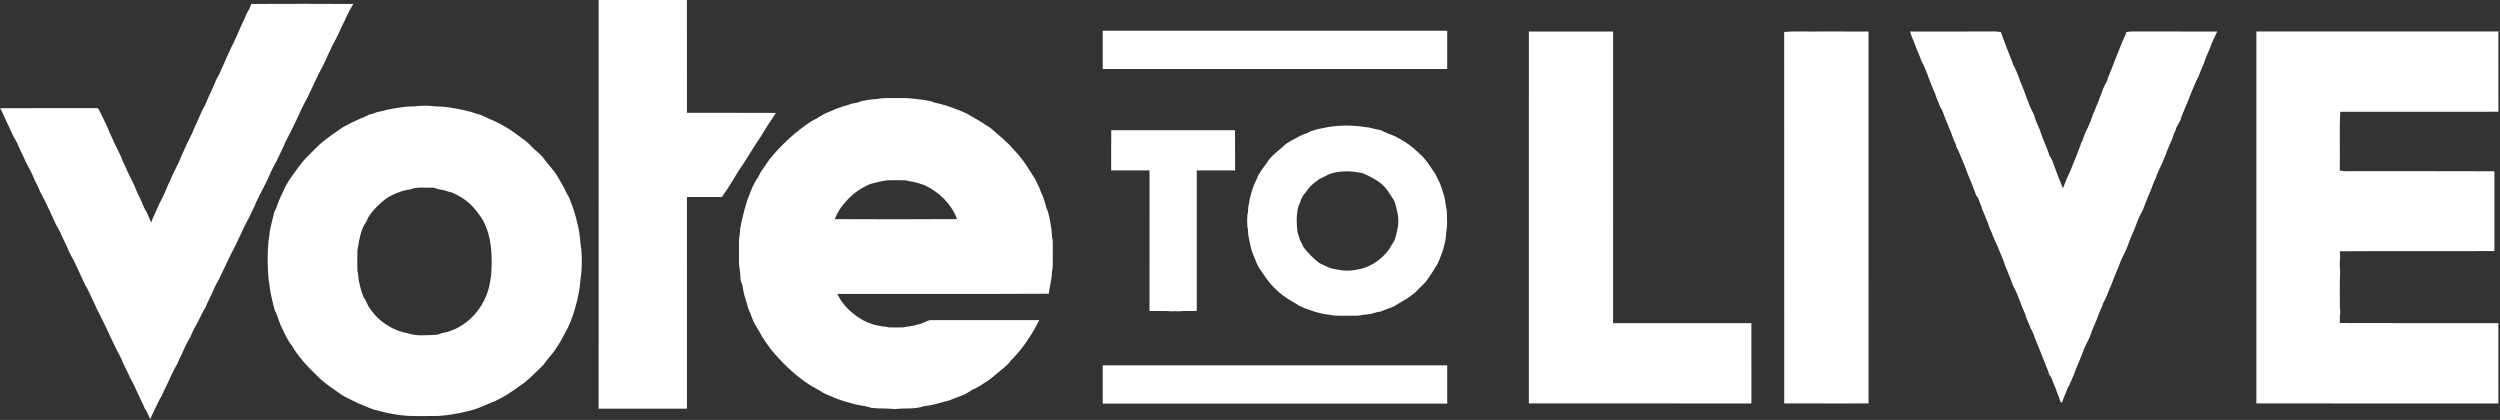
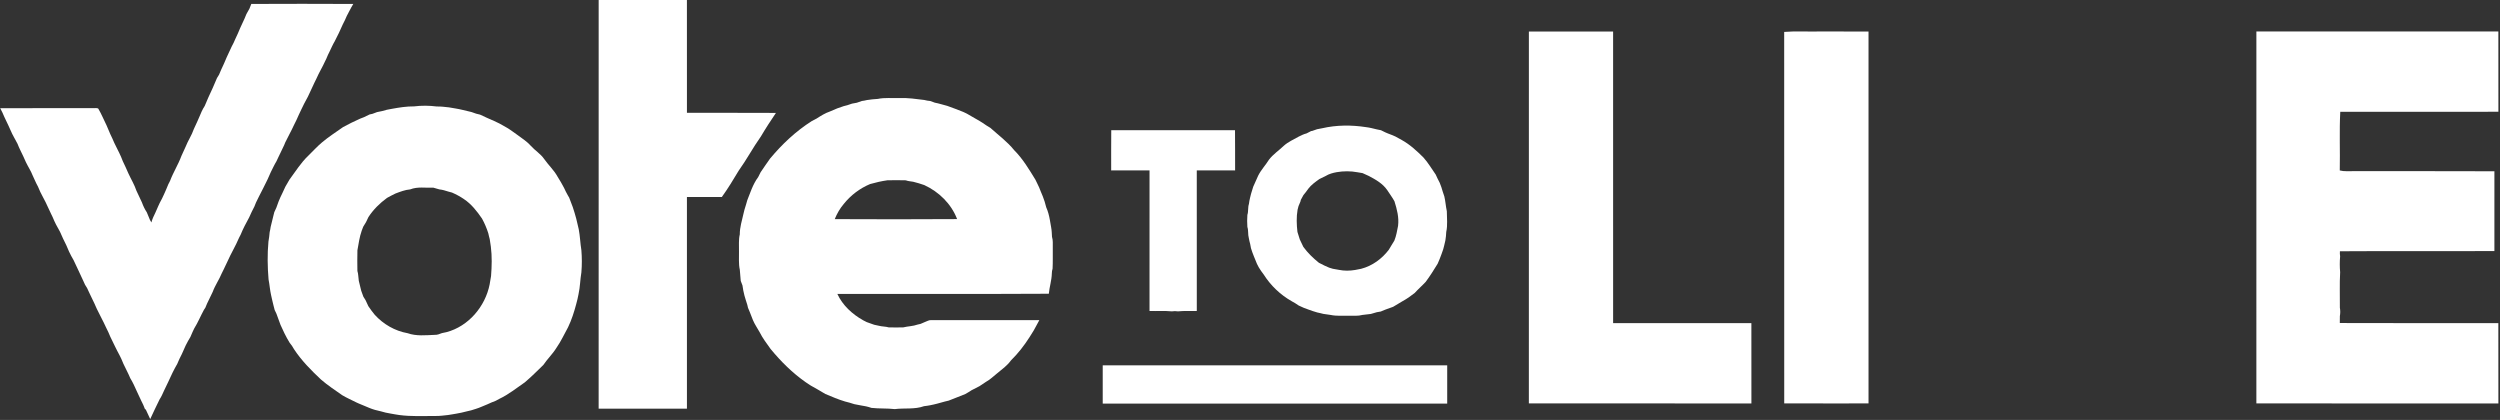
<svg xmlns="http://www.w3.org/2000/svg" width="2048pt" height="344pt" viewBox="0 0 2048 344">
  <rect x="0" y="0" width="2048" height="344" fill="#333333" stroke="none" />
  <g id="#ffffffff">
    <path fill="#ffffff" opacity="1.00" d=" M 490.43 0.00 L 562.72 0.00 C 562.77 30.81 562.72 61.61 562.74 92.42 C 587.04 92.49 611.35 92.34 635.65 92.50 C 631.37 98.83 627.18 105.22 623.30 111.82 C 616.83 120.92 611.60 130.83 605.08 139.90 C 600.72 147.20 596.30 154.49 591.32 161.40 C 581.79 161.34 572.26 161.36 562.73 161.39 C 562.75 219.19 562.74 277.00 562.74 334.80 C 538.63 334.76 514.52 334.82 490.41 334.77 C 490.46 223.18 490.41 111.59 490.43 0.00 Z" />
    <path fill="#ffffff" opacity="1.00" d=" M 205.87 3.23 C 233.72 3.10 261.56 3.09 289.41 3.24 C 288.87 4.13 288.36 5.04 287.85 5.94 C 286.65 8.35 285.23 10.64 284.08 13.07 C 283.12 15.40 282.03 17.67 280.85 19.89 C 279.75 22.21 278.76 24.58 277.66 26.90 C 276.49 29.23 275.40 31.60 274.17 33.89 C 272.59 36.48 271.46 39.31 270.10 42.01 C 269.06 44.01 268.14 46.07 267.30 48.16 C 267.05 48.65 266.56 49.65 266.32 50.15 C 264.20 54.94 261.37 59.37 259.32 64.19 C 258.03 66.70 256.85 69.27 255.67 71.83 C 254.54 74.27 253.39 76.69 252.27 79.12 C 251.20 81.06 250.14 83.00 249.14 84.97 C 248.89 85.49 248.39 86.51 248.14 87.02 C 247.67 87.96 247.21 88.89 246.76 89.84 C 246.13 91.23 245.47 92.60 244.81 93.98 C 243.55 96.97 242.14 99.90 240.65 102.79 C 238.52 107.55 235.85 112.05 233.63 116.78 C 233.43 117.29 233.02 118.31 232.81 118.82 C 231.90 120.89 230.93 122.94 229.88 124.95 C 229.35 126.03 228.82 127.11 228.31 128.20 C 227.68 129.52 227.06 130.84 226.45 132.17 C 224.71 134.98 223.39 138.02 221.87 140.95 C 220.99 143.01 220.10 145.07 219.13 147.09 C 216.88 151.77 214.50 156.39 212.12 161.01 C 211.32 162.65 210.52 164.29 209.71 165.93 C 209.30 167.03 208.85 168.11 208.40 169.19 C 206.87 172.11 205.41 175.07 204.11 178.11 C 201.64 182.69 199.13 187.27 197.20 192.11 C 196.72 193.03 196.25 193.96 195.78 194.88 C 193.00 201.52 189.21 207.63 186.33 214.21 C 185.26 216.49 184.15 218.74 183.09 221.02 C 182.64 221.93 182.18 222.85 181.72 223.77 C 179.57 229.04 176.21 233.72 174.26 239.08 C 173.26 241.12 172.27 243.16 171.31 245.21 C 170.15 247.45 169.12 249.74 168.21 252.09 C 167.92 252.52 167.34 253.39 167.06 253.82 C 164.31 258.85 162.16 264.17 159.12 269.05 C 158.68 269.98 158.23 270.92 157.79 271.85 C 157.21 273.24 156.61 274.63 155.99 276.01 C 154.58 278.27 153.32 280.63 152.11 283.01 C 151.08 285.36 150.08 287.73 148.97 290.04 C 147.60 292.67 146.31 295.33 145.21 298.09 C 142.43 302.88 140.03 307.86 137.79 312.92 C 136.60 315.31 135.46 317.72 134.32 320.14 C 133.26 322.50 132.26 324.90 130.80 327.05 C 128.05 332.38 125.67 337.90 123.05 343.30 C 121.87 340.61 120.63 337.96 119.36 335.33 L 118.82 335.27 C 117.92 332.83 116.87 330.46 115.64 328.17 C 114.48 325.73 113.29 323.30 112.21 320.83 C 110.52 317.07 108.87 313.28 106.69 309.78 C 106.24 308.78 105.81 307.78 105.37 306.79 C 103.90 303.89 102.50 300.96 101.10 298.03 C 100.52 296.64 99.93 295.27 99.35 293.89 C 98.88 292.93 98.40 291.98 97.93 291.02 C 96.71 288.65 95.40 286.32 94.27 283.90 C 92.97 281.19 91.68 278.49 90.34 275.81 C 89.79 274.60 89.29 273.37 88.77 272.15 C 88.12 270.78 87.46 269.42 86.78 268.07 C 84.50 262.93 81.66 258.06 79.28 252.96 C 77.95 249.94 76.63 246.92 75.12 243.99 C 74.33 242.35 73.55 240.71 72.78 239.08 C 72.33 238.04 71.85 237.02 71.37 236.01 C 70.80 235.09 70.23 234.18 69.67 233.26 C 69.17 232.13 68.65 231.02 68.14 229.91 C 65.62 224.28 62.88 218.75 60.30 213.15 C 58.89 210.93 57.79 208.53 56.60 206.19 C 55.80 204.44 55.00 202.68 54.31 200.88 C 52.55 197.24 50.68 193.64 49.16 189.89 C 46.89 186.01 44.80 182.02 43.13 177.85 C 42.70 176.93 42.25 176.02 41.80 175.12 C 40.97 173.36 40.14 171.61 39.33 169.85 C 36.91 164.06 33.35 158.82 31.14 152.93 C 30.65 152.00 30.17 151.07 29.69 150.14 C 28.80 148.07 27.82 146.05 26.87 144.02 C 25.39 140.12 23.04 136.65 21.24 132.89 C 19.85 129.57 18.25 126.35 16.68 123.11 C 15.83 121.37 15.04 119.60 14.35 117.79 C 12.52 114.15 10.30 110.73 8.75 106.95 C 6.61 101.91 3.99 97.09 1.90 92.03 C 1.32 90.90 0.74 89.78 0.17 88.66 C 25.45 88.51 50.73 88.66 76.00 88.58 C 77.46 88.80 79.26 88.13 80.53 89.01 C 83.11 93.46 85.09 98.22 87.35 102.83 C 88.35 105.16 89.29 107.51 90.33 109.83 C 91.49 112.22 92.62 114.63 93.64 117.09 C 94.42 118.79 95.23 120.49 96.13 122.14 C 96.62 123.12 97.11 124.10 97.60 125.08 C 98.71 127.34 99.72 129.65 100.59 132.02 C 102.21 135.32 103.70 138.68 105.17 142.04 C 107.32 146.78 110.10 151.22 111.74 156.18 C 113.32 159.38 114.77 162.65 116.29 165.88 C 117.30 168.70 118.59 171.41 120.25 173.91 C 121.12 175.96 121.99 178.01 122.81 180.08 C 123.11 180.62 123.71 181.69 124.01 182.23 C 124.76 179.43 125.98 176.78 127.29 174.20 C 128.08 172.39 128.89 170.59 129.67 168.77 C 130.08 167.91 130.48 167.04 130.88 166.17 C 132.22 163.95 133.22 161.55 134.35 159.21 C 135.62 156.54 136.71 153.79 137.84 151.06 C 138.35 150.10 138.83 149.13 139.31 148.17 C 141.94 141.15 146.02 134.81 148.61 127.77 C 149.85 125.24 150.98 122.64 152.12 120.06 C 154.01 115.17 157.07 110.82 158.74 105.84 C 158.97 105.34 159.42 104.34 159.65 103.84 C 160.90 101.30 162.01 98.68 163.15 96.09 C 164.48 92.90 165.78 89.67 167.71 86.79 C 168.73 84.48 169.66 82.13 170.68 79.81 C 171.91 77.24 173.11 74.65 174.27 72.04 C 175.36 69.30 176.64 66.64 177.76 63.91 C 178.31 62.99 178.87 62.09 179.44 61.19 C 180.00 59.81 180.57 58.44 181.18 57.09 C 182.76 53.72 184.35 50.36 185.72 46.90 C 187.04 43.94 188.38 40.99 189.82 38.08 C 190.97 36.10 191.90 34.00 192.79 31.89 C 194.13 28.96 195.57 26.06 196.72 23.05 C 197.91 20.42 199.08 17.78 200.35 15.18 C 200.87 13.96 201.40 12.73 201.88 11.49 C 202.72 10.05 203.53 8.59 204.33 7.13 C 204.83 5.83 205.38 4.54 205.87 3.23 Z" />
-     <path fill="#ffffff" opacity="1.00" d=" M 903.35 25.17 C 997.42 25.17 1091.49 25.17 1185.55 25.17 C 1185.55 35.63 1185.55 46.08 1185.55 56.54 C 1091.48 56.54 997.42 56.54 903.35 56.54 C 903.35 46.08 903.35 35.63 903.35 25.17 Z" />
    <path fill="#ffffff" opacity="1.00" d=" M 1252.46 25.81 C 1275.46 25.80 1298.46 25.80 1321.46 25.81 C 1321.48 105.44 1321.47 185.07 1321.47 264.71 C 1359.22 264.70 1396.98 264.72 1434.73 264.70 C 1434.82 286.63 1434.77 308.57 1434.76 330.50 C 1373.99 330.48 1313.22 330.52 1252.44 330.48 C 1252.46 228.93 1252.43 127.37 1252.46 25.81 Z" />
    <path fill="#ffffff" opacity="1.00" d=" M 1461.60 26.15 C 1471.03 25.38 1480.53 26.00 1490.00 25.80 C 1503.56 25.80 1517.12 25.80 1530.69 25.81 C 1530.72 127.37 1530.70 228.93 1530.70 330.49 C 1507.68 330.47 1484.66 330.55 1461.64 330.45 C 1461.62 229.02 1461.69 127.59 1461.60 26.15 Z" />
-     <path fill="#ffffff" opacity="1.00" d=" M 1564.77 25.82 C 1586.51 25.78 1608.25 25.82 1629.99 25.80 C 1633.06 25.81 1636.17 25.58 1639.19 26.37 C 1639.56 27.57 1639.97 28.77 1640.42 29.96 C 1641.04 31.60 1641.66 33.25 1642.30 34.90 C 1642.88 36.60 1643.53 38.29 1644.21 39.96 C 1645.00 42.02 1645.84 44.06 1646.63 46.13 C 1647.11 47.36 1647.59 48.60 1648.11 49.84 C 1648.40 50.85 1648.74 51.85 1649.11 52.85 C 1652.51 58.54 1654.11 65.04 1656.77 71.07 C 1658.51 74.98 1659.74 79.09 1661.36 83.06 C 1661.83 84.40 1662.39 85.73 1662.87 87.09 C 1663.96 89.36 1665.14 91.60 1666.19 93.90 C 1666.44 94.91 1666.74 95.92 1667.09 96.92 C 1667.93 98.90 1668.72 100.91 1669.48 102.94 C 1670.03 104.23 1670.57 105.53 1671.22 106.80 C 1671.32 107.15 1671.51 107.86 1671.60 108.21 C 1673.65 114.30 1676.46 120.09 1678.54 126.18 C 1678.56 126.39 1678.60 126.81 1678.62 127.02 C 1679.45 128.34 1680.31 129.68 1681.05 131.08 C 1681.56 132.75 1682.19 134.38 1682.84 136.00 C 1683.33 137.28 1683.79 138.59 1684.31 139.88 C 1685.01 141.95 1685.87 143.99 1686.65 146.04 C 1687.28 147.71 1687.98 149.37 1688.64 151.03 C 1688.97 151.85 1689.61 153.49 1689.94 154.30 C 1690.99 151.50 1692.08 148.71 1693.25 145.95 C 1694.45 143.24 1695.96 140.66 1696.91 137.84 C 1697.56 136.16 1698.25 134.49 1698.92 132.81 C 1699.57 131.17 1700.24 129.54 1700.92 127.91 C 1702.11 124.94 1703.05 121.87 1704.42 118.96 C 1704.44 118.72 1704.49 118.23 1704.51 117.99 C 1705.16 116.67 1705.78 115.34 1706.47 114.02 C 1706.49 113.80 1706.53 113.36 1706.56 113.15 C 1707.30 111.44 1707.96 109.70 1708.63 107.95 C 1709.31 106.68 1709.93 105.39 1710.59 104.09 C 1712.16 100.41 1713.65 96.69 1714.87 92.87 C 1715.20 92.16 1715.54 91.46 1715.90 90.75 C 1717.06 87.83 1718.14 84.87 1719.45 82.00 C 1719.53 81.70 1719.69 81.10 1719.78 80.80 C 1720.08 80.07 1720.69 78.59 1720.99 77.86 C 1721.56 76.22 1722.17 74.59 1722.79 72.96 C 1723.18 72.05 1723.58 71.13 1724.00 70.21 C 1724.61 69.13 1725.23 68.05 1725.85 66.96 C 1726.28 65.62 1726.70 64.27 1727.16 62.93 C 1727.93 60.91 1728.76 58.91 1729.60 56.91 C 1732.38 49.91 1735.04 42.87 1737.93 35.92 C 1738.99 32.60 1741.12 29.70 1741.90 26.28 C 1743.88 25.84 1745.91 25.74 1747.97 25.78 C 1770.76 25.86 1793.55 25.73 1816.34 25.85 C 1814.44 30.21 1812.06 34.34 1810.62 38.90 C 1809.59 41.22 1808.61 43.56 1807.66 45.90 C 1807.00 47.65 1806.27 49.38 1805.59 51.11 C 1805.56 51.33 1805.51 51.79 1805.48 52.01 C 1804.85 53.27 1804.27 54.55 1803.70 55.82 C 1803.25 56.91 1802.80 57.99 1802.39 59.07 C 1801.87 60.33 1801.40 61.61 1800.97 62.88 C 1799.14 66.14 1797.69 69.58 1796.27 73.02 C 1794.76 76.37 1793.64 79.86 1792.23 83.24 C 1790.73 86.45 1789.49 89.76 1788.13 93.02 C 1787.57 94.39 1787.07 95.77 1786.48 97.11 C 1786.48 97.34 1786.49 97.78 1786.49 98.00 C 1785.67 99.42 1784.91 100.86 1784.09 102.26 C 1783.58 103.19 1783.09 104.12 1782.61 105.05 C 1782.60 105.28 1782.57 105.75 1782.56 105.98 C 1781.93 107.23 1781.38 108.50 1780.85 109.77 C 1780.19 111.87 1779.35 113.91 1778.57 115.96 C 1776.73 119.52 1775.46 123.33 1774.03 127.05 C 1772.97 129.36 1772.02 131.71 1771.13 134.08 C 1769.41 137.32 1767.95 140.68 1766.52 144.06 C 1766.50 144.27 1766.46 144.69 1766.44 144.90 C 1765.27 147.26 1764.25 149.67 1763.30 152.10 C 1762.82 153.36 1762.39 154.63 1761.98 155.89 C 1761.24 157.55 1760.51 159.20 1759.79 160.85 C 1758.18 164.52 1756.92 168.34 1755.40 172.04 C 1753.03 176.21 1751.08 180.60 1749.55 185.13 C 1749.13 186.14 1748.73 187.15 1748.35 188.16 C 1747.74 189.43 1747.21 190.72 1746.65 192.00 C 1745.87 194.01 1745.02 195.98 1744.23 197.97 C 1743.60 199.68 1742.97 201.39 1742.38 203.10 C 1741.65 204.71 1740.92 206.31 1740.17 207.90 C 1738.85 210.10 1737.88 212.46 1736.94 214.83 C 1734.76 221.01 1731.82 226.88 1729.69 233.07 C 1728.98 234.67 1728.29 236.28 1727.60 237.88 C 1726.51 240.69 1725.50 243.55 1724.05 246.19 C 1723.54 247.13 1723.04 248.06 1722.55 249.00 C 1722.54 249.23 1722.51 249.69 1722.50 249.92 C 1721.38 252.25 1720.42 254.65 1719.41 257.02 C 1718.89 258.31 1718.45 259.62 1717.99 260.91 C 1716.10 265.69 1713.77 270.30 1712.25 275.22 C 1711.67 276.45 1711.12 277.68 1710.60 278.92 C 1709.42 281.30 1708.13 283.62 1707.12 286.07 C 1706.62 287.37 1706.17 288.68 1705.71 289.99 C 1704.61 292.71 1703.43 295.39 1702.38 298.12 C 1701.69 299.70 1701.01 301.29 1700.37 302.88 C 1699.88 304.22 1699.42 305.56 1698.95 306.89 C 1697.77 309.61 1696.60 312.32 1695.36 315.01 C 1694.34 316.60 1693.60 318.34 1692.95 320.10 C 1692.04 322.47 1691.08 324.80 1690.09 327.12 C 1689.86 327.82 1689.40 329.21 1689.17 329.91 C 1688.89 329.75 1688.32 329.43 1688.04 329.27 C 1687.48 327.47 1686.82 325.71 1686.14 323.97 C 1685.42 322.27 1684.76 320.56 1684.23 318.81 C 1683.53 317.20 1682.87 315.59 1682.24 313.98 C 1681.57 312.30 1680.90 310.62 1680.30 308.93 C 1679.79 308.34 1679.30 307.76 1678.83 307.18 C 1678.52 306.17 1678.22 305.16 1677.92 304.16 C 1674.76 296.42 1671.74 288.62 1668.62 280.85 C 1667.94 279.21 1667.26 277.58 1666.52 275.98 C 1666.48 275.73 1666.41 275.24 1666.37 274.99 C 1665.89 273.95 1665.46 272.91 1665.08 271.85 C 1663.92 269.98 1663.04 267.98 1662.30 265.93 C 1661.48 263.99 1660.67 262.04 1659.87 260.10 C 1659.57 259.11 1659.26 258.12 1658.96 257.14 C 1655.35 249.52 1653.23 241.25 1649.04 233.92 C 1648.36 232.22 1647.68 230.52 1647.12 228.79 C 1646.62 227.55 1646.14 226.31 1645.67 225.08 C 1644.74 222.71 1643.75 220.36 1642.77 218.03 C 1642.27 216.65 1641.76 215.28 1641.34 213.88 C 1640.67 212.29 1640.04 210.68 1639.44 209.07 C 1638.85 207.76 1638.28 206.44 1637.72 205.13 C 1636.81 202.69 1635.89 200.25 1634.64 197.98 C 1633.35 195.32 1632.28 192.56 1631.27 189.80 C 1630.81 188.86 1630.38 187.93 1629.96 187.00 C 1629.47 185.67 1629.01 184.33 1628.59 183.01 C 1627.62 180.64 1626.69 178.27 1625.72 175.92 C 1624.99 174.22 1624.29 172.53 1623.55 170.85 C 1623.52 170.65 1623.47 170.24 1623.45 170.04 C 1622.87 168.72 1622.40 167.37 1621.90 166.04 C 1621.36 164.67 1620.81 163.31 1620.31 161.93 C 1619.96 161.48 1619.26 160.59 1618.92 160.14 C 1617.97 157.45 1616.98 154.78 1615.94 152.13 C 1614.64 149.06 1613.50 145.93 1612.10 142.91 C 1610.93 139.92 1609.97 136.85 1608.68 133.92 C 1607.98 132.30 1607.31 130.68 1606.66 129.05 C 1606.03 127.43 1605.38 125.82 1604.67 124.24 C 1603.93 122.82 1603.25 121.38 1602.51 119.97 C 1602.50 119.74 1602.48 119.27 1602.47 119.04 C 1601.67 117.39 1600.95 115.71 1600.27 114.01 C 1599.65 112.36 1599.04 110.70 1598.48 109.04 C 1597.91 107.74 1597.36 106.44 1596.84 105.14 C 1595.92 102.78 1595.02 100.42 1593.96 98.13 C 1592.53 94.76 1591.80 91.04 1589.62 88.05 C 1588.70 86.02 1587.87 83.97 1587.09 81.89 C 1586.55 80.55 1586.04 79.20 1585.51 77.87 C 1585.50 77.67 1585.47 77.26 1585.46 77.05 C 1584.80 75.74 1584.18 74.42 1583.61 73.10 C 1583.34 72.38 1583.07 71.66 1582.81 70.96 C 1581.99 68.94 1581.19 66.93 1580.39 64.91 C 1579.88 63.62 1579.44 62.32 1578.98 61.03 C 1577.90 58.39 1576.87 55.72 1575.73 53.10 C 1575.60 52.89 1575.34 52.47 1575.21 52.26 C 1573.87 49.92 1573.14 47.32 1572.13 44.85 C 1570.64 41.56 1569.24 38.23 1568.12 34.81 C 1567.43 33.16 1566.73 31.52 1566.04 29.89 C 1565.59 28.54 1565.18 27.17 1564.77 25.82 Z" />
    <path fill="#ffffff" opacity="1.00" d=" M 1848.42 330.49 C 1848.43 228.93 1848.40 127.37 1848.43 25.80 C 1914.51 25.80 1980.58 25.81 2046.66 25.80 C 2046.70 47.72 2046.66 69.64 2046.69 91.56 C 2003.50 91.56 1960.32 91.56 1917.15 91.57 C 1916.31 107.55 1917.08 123.62 1916.74 139.63 C 1920.41 140.59 1924.24 140.13 1928.00 140.21 C 1966.48 140.27 2004.95 140.11 2043.42 140.30 C 2043.36 162.08 2043.38 183.87 2043.41 205.65 C 2001.23 205.92 1959.04 205.54 1916.86 205.84 C 1916.75 207.22 1916.81 208.60 1917.03 209.98 C 1916.66 214.31 1916.64 218.67 1917.05 223.00 C 1916.49 232.67 1916.92 242.37 1916.82 252.06 C 1917.24 254.33 1917.24 256.66 1916.82 258.95 C 1916.78 260.83 1916.76 262.72 1916.77 264.62 C 1960.06 264.82 2003.35 264.65 2046.64 264.70 C 2046.72 286.63 2046.66 308.56 2046.68 330.50 C 1980.59 330.50 1914.50 330.50 1848.42 330.49 Z" />
    <path fill="#ffffff" opacity="1.00" d=" M 719.07 81.03 C 724.96 79.80 731.01 80.55 736.98 80.35 C 743.74 80.07 750.44 81.05 757.13 81.89 C 758.75 82.38 760.44 82.56 762.13 82.76 C 763.32 83.23 764.54 83.67 765.77 84.10 C 769.23 84.73 772.57 85.89 775.99 86.73 C 778.28 87.56 780.60 88.37 782.89 89.26 C 784.99 90.10 787.09 90.97 789.23 91.75 C 790.14 92.20 791.07 92.64 792.01 93.08 C 795.58 95.12 799.15 97.18 802.71 99.25 C 803.52 99.75 804.33 100.26 805.15 100.78 C 807.15 102.19 809.19 103.54 811.32 104.76 C 817.90 110.72 825.16 116.00 830.76 122.97 C 837.84 130.03 842.98 138.70 848.19 147.16 C 848.66 148.16 849.15 149.16 849.65 150.16 C 850.80 152.43 851.86 154.75 852.70 157.15 C 853.21 158.38 853.71 159.62 854.25 160.85 C 854.73 162.29 855.27 163.72 855.78 165.16 C 856.23 166.69 856.61 168.24 857.05 169.78 C 858.51 173.06 859.40 176.53 860.03 180.05 C 860.36 182.07 860.69 184.09 861.08 186.10 C 861.58 188.71 861.66 191.36 861.80 194.01 C 862.73 196.92 862.38 200.01 862.44 203.01 C 862.35 208.70 862.59 214.40 862.28 220.08 C 861.88 221.37 861.67 222.69 861.66 224.05 C 861.53 229.66 859.71 235.06 859.19 240.63 C 801.45 240.98 743.70 240.65 685.96 240.79 C 690.26 250.13 698.15 257.34 707.00 262.33 C 708.00 262.85 709.01 263.37 710.04 263.88 C 712.06 264.59 714.09 265.33 716.13 266.04 C 717.44 266.33 718.76 266.61 720.10 266.89 C 722.68 267.58 725.41 267.41 727.99 268.18 C 731.99 268.29 735.99 268.30 739.99 268.18 C 743.86 267.22 747.93 267.27 751.72 265.88 C 752.51 265.69 753.32 265.50 754.14 265.32 C 755.37 264.77 756.63 264.25 757.89 263.71 C 759.51 263.10 761.09 262.11 762.89 262.23 C 792.40 262.27 821.90 262.18 851.41 262.28 C 849.81 265.08 848.42 267.99 846.79 270.77 C 845.58 272.56 844.46 274.40 843.37 276.26 C 838.99 283.12 834.00 289.55 828.18 295.25 C 825.13 299.52 820.84 302.55 816.84 305.85 C 813.84 308.20 811.17 310.95 807.78 312.77 C 805.99 313.97 804.17 315.14 802.39 316.35 C 800.26 317.53 798.05 318.58 795.89 319.69 C 794.23 320.77 792.56 321.82 790.84 322.77 C 786.33 324.72 781.67 326.29 777.14 328.19 C 776.07 328.44 775.02 328.69 773.97 328.95 C 769.99 330.05 766.02 331.24 761.96 331.99 C 760.30 332.34 758.63 332.53 756.97 332.74 C 749.27 335.53 740.95 334.12 733.00 335.14 C 726.66 334.40 720.25 334.86 713.90 334.14 C 710.98 333.13 707.96 332.49 704.91 332.06 C 703.23 331.69 701.54 331.41 699.87 331.09 C 697.37 330.21 694.80 329.56 692.24 328.90 C 686.73 327.26 681.44 324.97 676.14 322.76 C 672.22 320.26 668.08 318.14 664.07 315.79 C 662.72 314.90 661.37 314.01 660.03 313.11 C 649.16 305.50 639.67 296.09 631.26 285.86 C 628.08 281.39 624.71 277.01 622.26 272.07 C 620.44 268.77 618.23 265.69 616.79 262.20 C 616.03 260.06 615.10 257.99 614.32 255.87 C 613.79 254.62 613.29 253.36 612.75 252.12 C 612.55 251.33 612.37 250.54 612.20 249.75 C 611.34 247.27 610.65 244.74 609.88 242.23 C 609.56 240.82 609.26 239.42 608.91 238.03 C 608.63 236.64 608.42 235.25 608.24 233.86 C 607.75 232.61 607.28 231.35 606.82 230.11 C 606.64 227.04 606.22 224.00 606.05 220.95 C 604.94 216.04 605.51 210.98 605.38 206.00 C 605.51 201.34 604.93 196.59 606.04 192.00 C 605.99 186.21 607.81 180.73 609.04 175.15 C 609.32 174.02 609.59 172.89 609.87 171.76 C 610.34 170.26 610.77 168.75 611.25 167.26 C 611.51 166.21 611.80 165.17 612.13 164.14 C 612.52 163.09 612.92 162.05 613.33 161.01 C 614.12 158.94 614.99 156.91 615.76 154.83 C 617.20 151.41 618.86 148.06 621.10 145.08 C 621.74 143.74 622.41 142.41 623.11 141.09 C 625.56 137.31 628.25 133.69 630.79 129.97 C 640.67 118.12 652.01 107.41 665.08 99.14 C 666.36 98.43 667.67 97.75 668.99 97.10 C 672.45 94.87 675.96 92.65 679.88 91.33 C 681.87 90.48 683.85 89.62 685.85 88.79 C 687.63 88.20 689.39 87.56 691.18 86.94 C 692.14 86.68 693.11 86.44 694.09 86.20 C 695.37 85.74 696.68 85.34 697.98 84.89 C 699.29 84.63 700.61 84.38 701.94 84.15 C 703.29 83.69 704.64 83.24 705.99 82.74 C 707.36 82.54 708.77 82.37 710.13 81.97 C 713.08 81.50 716.07 81.20 719.07 81.03 M 712.77 150.78 C 704.37 154.29 696.96 159.92 691.27 167.01 C 688.09 170.72 685.65 174.99 683.82 179.51 C 717.23 179.66 750.65 179.71 784.06 179.48 C 779.32 167.03 769.20 157.13 757.19 151.62 C 754.19 150.55 751.13 149.65 748.05 148.89 C 746.02 148.53 743.93 148.45 742.00 147.71 C 736.98 147.60 731.96 147.56 726.95 147.69 C 722.15 148.37 717.43 149.45 712.77 150.78 Z" />
    <path fill="#ffffff" opacity="1.00" d=" M 339.23 87.15 C 345.38 86.39 351.64 86.44 357.80 87.24 C 361.16 87.13 364.48 87.63 367.82 87.96 C 371.53 88.63 375.28 89.11 378.95 90.04 C 380.31 90.37 381.68 90.67 383.04 91.01 C 383.84 91.20 385.44 91.59 386.24 91.78 C 387.50 92.22 388.78 92.62 390.04 93.11 C 391.10 93.38 392.17 93.64 393.25 93.90 C 397.12 95.64 400.91 97.55 404.85 99.14 C 406.26 99.76 407.65 100.43 409.02 101.12 C 411.16 102.31 413.29 103.52 415.42 104.72 C 418.50 106.54 421.30 108.77 424.24 110.80 C 427.90 113.55 431.85 116.00 434.89 119.50 C 438.29 123.30 442.82 125.97 445.76 130.22 C 449.24 135.22 453.84 139.38 456.77 144.76 C 458.62 147.78 460.50 150.78 462.09 153.95 C 463.02 156.03 464.04 158.07 465.18 160.05 C 465.45 160.51 466.00 161.43 466.27 161.90 C 467.25 164.50 468.21 167.11 469.23 169.71 C 470.24 172.82 471.24 175.94 472.05 179.11 C 472.75 182.01 473.36 184.94 474.11 187.83 C 475.19 193.47 475.32 199.23 476.26 204.87 C 476.76 210.94 476.79 217.05 476.27 223.13 C 475.26 229.01 475.24 235.05 473.94 240.92 C 473.63 242.26 473.35 243.59 473.10 244.94 C 472.69 246.33 472.39 247.74 472.03 249.14 C 470.32 255.60 468.26 262.04 465.36 268.07 C 462.22 273.71 459.59 279.64 455.84 284.94 C 452.76 289.97 448.40 294.07 445.11 298.97 C 440.17 303.81 435.24 308.68 429.98 313.18 C 423.11 317.91 416.57 323.20 408.97 326.78 C 408.03 327.29 407.10 327.80 406.16 328.31 C 403.77 329.19 401.43 330.19 399.13 331.27 C 396.04 332.46 393.07 333.96 389.89 334.92 C 388.59 335.33 387.28 335.70 385.99 336.14 C 384.71 336.42 383.44 336.72 382.17 337.04 C 380.78 337.36 379.39 337.68 378.02 338.05 C 376.66 338.35 375.29 338.58 373.94 338.84 C 371.64 339.39 369.27 339.49 366.97 339.99 C 363.64 340.32 360.32 340.84 356.97 340.77 C 346.99 340.76 336.95 341.31 327.03 339.98 C 324.73 339.50 322.37 339.37 320.10 338.81 C 318.69 338.57 317.29 338.33 315.91 338.01 C 314.59 337.64 313.27 337.31 311.96 336.95 C 310.36 336.55 308.76 336.20 307.18 335.78 C 303.99 334.89 300.98 333.49 297.94 332.23 C 296.63 331.71 295.33 331.17 294.05 330.62 C 293.56 330.40 292.58 329.95 292.08 329.73 C 290.06 328.80 288.06 327.81 286.08 326.80 C 284.11 325.87 282.20 324.82 280.32 323.73 C 274.42 319.58 268.38 315.62 262.92 310.89 C 254.84 303.29 246.95 295.35 240.84 286.03 C 239.83 284.18 238.68 282.41 237.30 280.82 C 235.72 278.29 234.32 275.67 233.00 273.01 C 231.94 270.70 230.90 268.39 229.79 266.11 C 228.60 263.08 227.61 259.98 226.44 256.95 C 225.93 255.96 225.46 254.97 225.01 253.96 C 224.68 252.62 224.34 251.29 223.98 249.96 C 223.36 247.27 222.65 244.61 222.11 241.91 C 221.12 237.63 220.86 233.21 220.00 228.91 C 219.13 218.59 218.96 208.20 219.91 197.89 C 220.40 195.34 220.68 192.75 220.91 190.17 C 221.29 188.77 221.49 187.32 221.72 185.89 C 222.48 182.88 223.16 179.86 223.93 176.85 C 224.22 175.83 224.48 174.81 224.71 173.78 C 225.24 172.54 225.78 171.31 226.40 170.11 C 227.03 168.45 227.62 166.78 228.20 165.11 C 229.12 162.75 230.21 160.46 231.33 158.19 C 232.14 156.44 232.94 154.70 233.76 152.96 C 234.91 151.03 235.99 149.07 237.13 147.14 C 242.09 140.51 246.46 133.32 252.52 127.58 C 256.26 123.95 259.74 120.05 263.74 116.69 C 269.20 112.06 275.24 108.24 281.07 104.10 C 285.61 101.61 290.27 99.33 295.00 97.22 C 296.02 96.81 297.06 96.40 298.11 96.01 C 299.66 95.25 301.23 94.50 302.79 93.75 C 303.56 93.58 304.33 93.42 305.10 93.25 C 306.37 92.76 307.64 92.28 308.92 91.82 C 310.23 91.59 311.54 91.33 312.84 91.03 C 315.52 90.22 318.25 89.54 321.03 89.15 C 327.04 88.05 333.10 87.09 339.23 87.15 M 336.03 155.15 C 331.80 155.50 327.83 157.08 323.90 158.56 C 321.60 159.72 319.28 160.82 317.06 162.12 C 311.13 166.45 305.80 171.68 301.80 177.87 C 301.17 179.24 300.52 180.60 299.86 181.95 C 299.10 183.22 298.35 184.49 297.55 185.74 C 297.12 186.84 296.69 187.94 296.29 189.05 C 294.46 194.23 293.79 199.66 292.80 205.01 C 292.66 210.65 292.69 216.29 292.78 221.94 C 293.62 224.55 293.48 227.33 293.92 230.02 C 294.55 232.73 295.27 235.43 295.90 238.15 C 296.50 239.79 297.09 241.43 297.69 243.08 C 298.27 243.97 298.84 244.88 299.41 245.80 C 300.19 247.48 301.00 249.14 301.76 250.84 C 303.40 253.26 305.13 255.64 307.01 257.89 C 314.08 265.65 323.55 271.13 333.92 272.96 C 340.98 275.48 348.71 274.61 356.06 274.32 C 358.16 274.44 360.12 273.62 362.04 272.88 C 363.28 272.63 364.53 272.36 365.78 272.09 C 383.84 267.31 397.54 251.06 401.11 232.99 C 401.47 230.70 401.85 228.42 402.27 226.15 C 402.89 218.15 403.13 209.99 402.10 202.02 C 401.76 199.97 401.47 197.92 401.18 195.87 C 400.71 194.29 400.37 192.68 400.01 191.08 C 398.68 186.92 396.96 182.88 394.86 179.05 C 390.77 173.10 386.15 167.14 380.07 163.12 C 376.99 160.99 373.68 159.24 370.26 157.74 C 369.23 157.49 368.21 157.22 367.21 156.92 C 364.83 156.14 362.43 155.41 359.94 155.16 C 358.32 154.67 356.69 154.27 355.08 153.76 C 348.73 154.03 342.10 152.73 336.03 155.15 Z" />
    <path fill="#ffffff" opacity="1.00" d=" M 1083.13 105.06 C 1094.81 102.36 1107.14 102.31 1118.94 104.14 C 1121.98 104.49 1124.94 105.27 1127.92 106.00 C 1129.01 106.25 1130.12 106.47 1131.26 106.67 C 1132.45 107.23 1133.64 107.80 1134.83 108.42 C 1135.34 108.64 1136.38 109.08 1136.89 109.30 C 1138.97 110.04 1140.99 110.90 1143.03 111.78 C 1144.78 112.78 1146.57 113.72 1148.34 114.70 C 1155.02 118.39 1160.65 123.64 1166.04 128.98 C 1169.94 133.26 1172.82 138.33 1176.16 143.04 C 1176.62 144.09 1177.11 145.13 1177.61 146.19 C 1178.21 147.38 1178.80 148.58 1179.43 149.77 C 1180.35 152.14 1181.29 154.52 1181.89 157.01 C 1182.30 158.30 1182.73 159.59 1183.19 160.88 C 1184.15 164.88 1184.36 169.01 1185.24 173.02 C 1185.25 178.66 1186.01 184.46 1184.76 190.01 C 1184.62 192.36 1184.48 194.71 1184.04 197.03 C 1183.67 198.37 1183.37 199.73 1183.09 201.09 C 1182.79 202.12 1182.52 203.16 1182.28 204.22 C 1181.36 206.87 1180.44 209.53 1179.38 212.14 C 1178.79 213.42 1178.28 214.72 1177.74 216.01 C 1174.66 221.09 1171.47 226.14 1167.92 230.92 C 1165.04 234.04 1161.80 236.80 1158.96 239.97 C 1155.79 242.51 1152.46 244.83 1148.90 246.77 C 1146.33 248.28 1143.79 249.83 1141.23 251.35 C 1139.09 252.04 1137.02 252.87 1134.92 253.63 C 1133.62 254.14 1132.35 254.67 1131.09 255.21 C 1130.00 255.40 1128.92 255.59 1127.85 255.77 C 1126.23 256.27 1124.60 256.66 1123.02 257.18 C 1120.73 257.47 1118.43 257.72 1116.15 257.99 C 1112.50 258.99 1108.70 258.58 1104.97 258.65 C 1100.00 258.54 1094.96 259.04 1090.06 258.00 C 1088.04 257.68 1086.04 257.42 1084.04 257.13 C 1082.40 256.65 1080.73 256.36 1079.10 255.97 C 1076.74 255.28 1074.39 254.54 1072.11 253.67 C 1069.30 252.70 1066.52 251.63 1063.89 250.28 C 1062.06 248.93 1060.09 247.84 1058.13 246.74 C 1048.89 241.50 1040.90 233.87 1035.23 224.89 C 1033.79 223.00 1032.39 221.07 1031.19 219.02 C 1030.69 218.06 1030.19 217.10 1029.70 216.15 C 1028.02 211.86 1026.07 207.68 1024.78 203.25 C 1024.57 202.13 1024.36 201.02 1024.15 199.91 C 1023.64 198.32 1023.36 196.67 1023.04 195.04 C 1022.16 192.06 1022.84 188.87 1021.85 185.92 C 1021.60 182.63 1021.60 179.33 1021.85 176.05 C 1022.81 173.13 1022.14 169.96 1023.13 167.04 C 1023.35 165.37 1023.60 163.70 1024.04 162.07 C 1024.30 161.00 1024.56 159.94 1024.83 158.87 C 1025.44 156.90 1026.02 154.91 1026.65 152.94 C 1028.02 149.89 1029.42 146.86 1030.75 143.79 C 1033.13 139.08 1036.82 135.22 1039.60 130.75 C 1043.00 126.34 1047.68 123.27 1051.66 119.44 C 1055.27 116.19 1059.81 114.26 1064.00 111.87 C 1066.02 110.89 1068.06 109.83 1070.28 109.31 C 1071.56 108.70 1072.84 108.06 1074.10 107.36 L 1074.84 107.29 C 1076.17 106.79 1077.56 106.35 1078.93 105.87 C 1080.31 105.61 1081.71 105.34 1083.13 105.06 M 1086.06 144.12 C 1084.32 145.01 1082.58 145.89 1080.82 146.69 C 1077.56 149.05 1074.19 151.39 1071.74 154.63 C 1070.54 156.46 1069.14 158.14 1067.77 159.82 C 1067.05 161.13 1066.34 162.44 1065.63 163.75 C 1065.56 164.07 1065.41 164.71 1065.34 165.03 C 1064.78 166.31 1064.24 167.60 1063.73 168.89 C 1063.47 169.88 1063.22 170.86 1062.97 171.85 C 1061.95 177.83 1062.17 183.98 1062.86 189.99 C 1063.45 192.05 1064.08 194.10 1064.78 196.13 C 1065.81 198.15 1066.79 200.19 1067.71 202.27 C 1071.32 207.19 1075.68 211.44 1080.43 215.25 C 1082.00 216.00 1083.55 216.80 1085.10 217.61 C 1086.34 218.19 1087.62 218.73 1088.90 219.29 C 1089.65 219.52 1091.15 219.97 1091.90 220.19 C 1093.60 220.44 1095.29 220.72 1097.00 221.09 C 1101.28 221.97 1105.71 221.89 1110.03 221.17 C 1111.68 220.79 1113.36 220.47 1115.07 220.19 C 1124.12 217.85 1132.09 212.03 1137.70 204.62 C 1138.41 203.46 1139.09 202.29 1139.80 201.12 C 1140.63 199.79 1141.43 198.44 1142.26 197.10 C 1143.85 193.22 1144.48 189.09 1145.30 185.01 C 1146.16 178.15 1144.38 171.35 1142.33 164.86 C 1140.59 161.69 1138.38 158.82 1136.44 155.77 C 1132.69 150.28 1126.78 147.01 1121.04 144.01 C 1119.43 143.23 1117.80 142.50 1116.18 141.81 C 1114.75 141.60 1113.33 141.35 1111.95 141.10 C 1106.45 140.05 1100.55 140.09 1095.05 141.04 C 1091.91 141.62 1088.80 142.44 1086.06 144.12 Z" />
    <path fill="#ffffff" opacity="1.00" d=" M 910.34 106.68 C 944.14 106.72 977.93 106.72 1011.72 106.68 C 1011.87 117.66 1011.73 128.64 1011.80 139.62 C 1001.33 139.60 990.86 139.64 980.40 139.60 C 980.39 177.98 980.36 216.36 980.42 254.74 C 975.28 254.92 970.12 254.52 965.01 255.07 C 963.33 254.81 961.65 254.80 960.00 255.07 C 953.91 254.47 947.79 254.96 941.69 254.75 C 941.73 216.37 941.72 177.98 941.70 139.60 C 931.22 139.65 920.75 139.60 910.28 139.62 C 910.32 128.64 910.20 117.66 910.34 106.68 Z" />
    <path fill="#ffffff" opacity="1.00" d=" M 903.35 299.26 C 997.42 299.26 1091.48 299.26 1185.55 299.26 C 1185.55 309.71 1185.55 320.17 1185.55 330.62 C 1091.49 330.62 997.42 330.62 903.35 330.62 C 903.35 320.17 903.35 309.71 903.35 299.26 Z" />
  </g>
</svg>